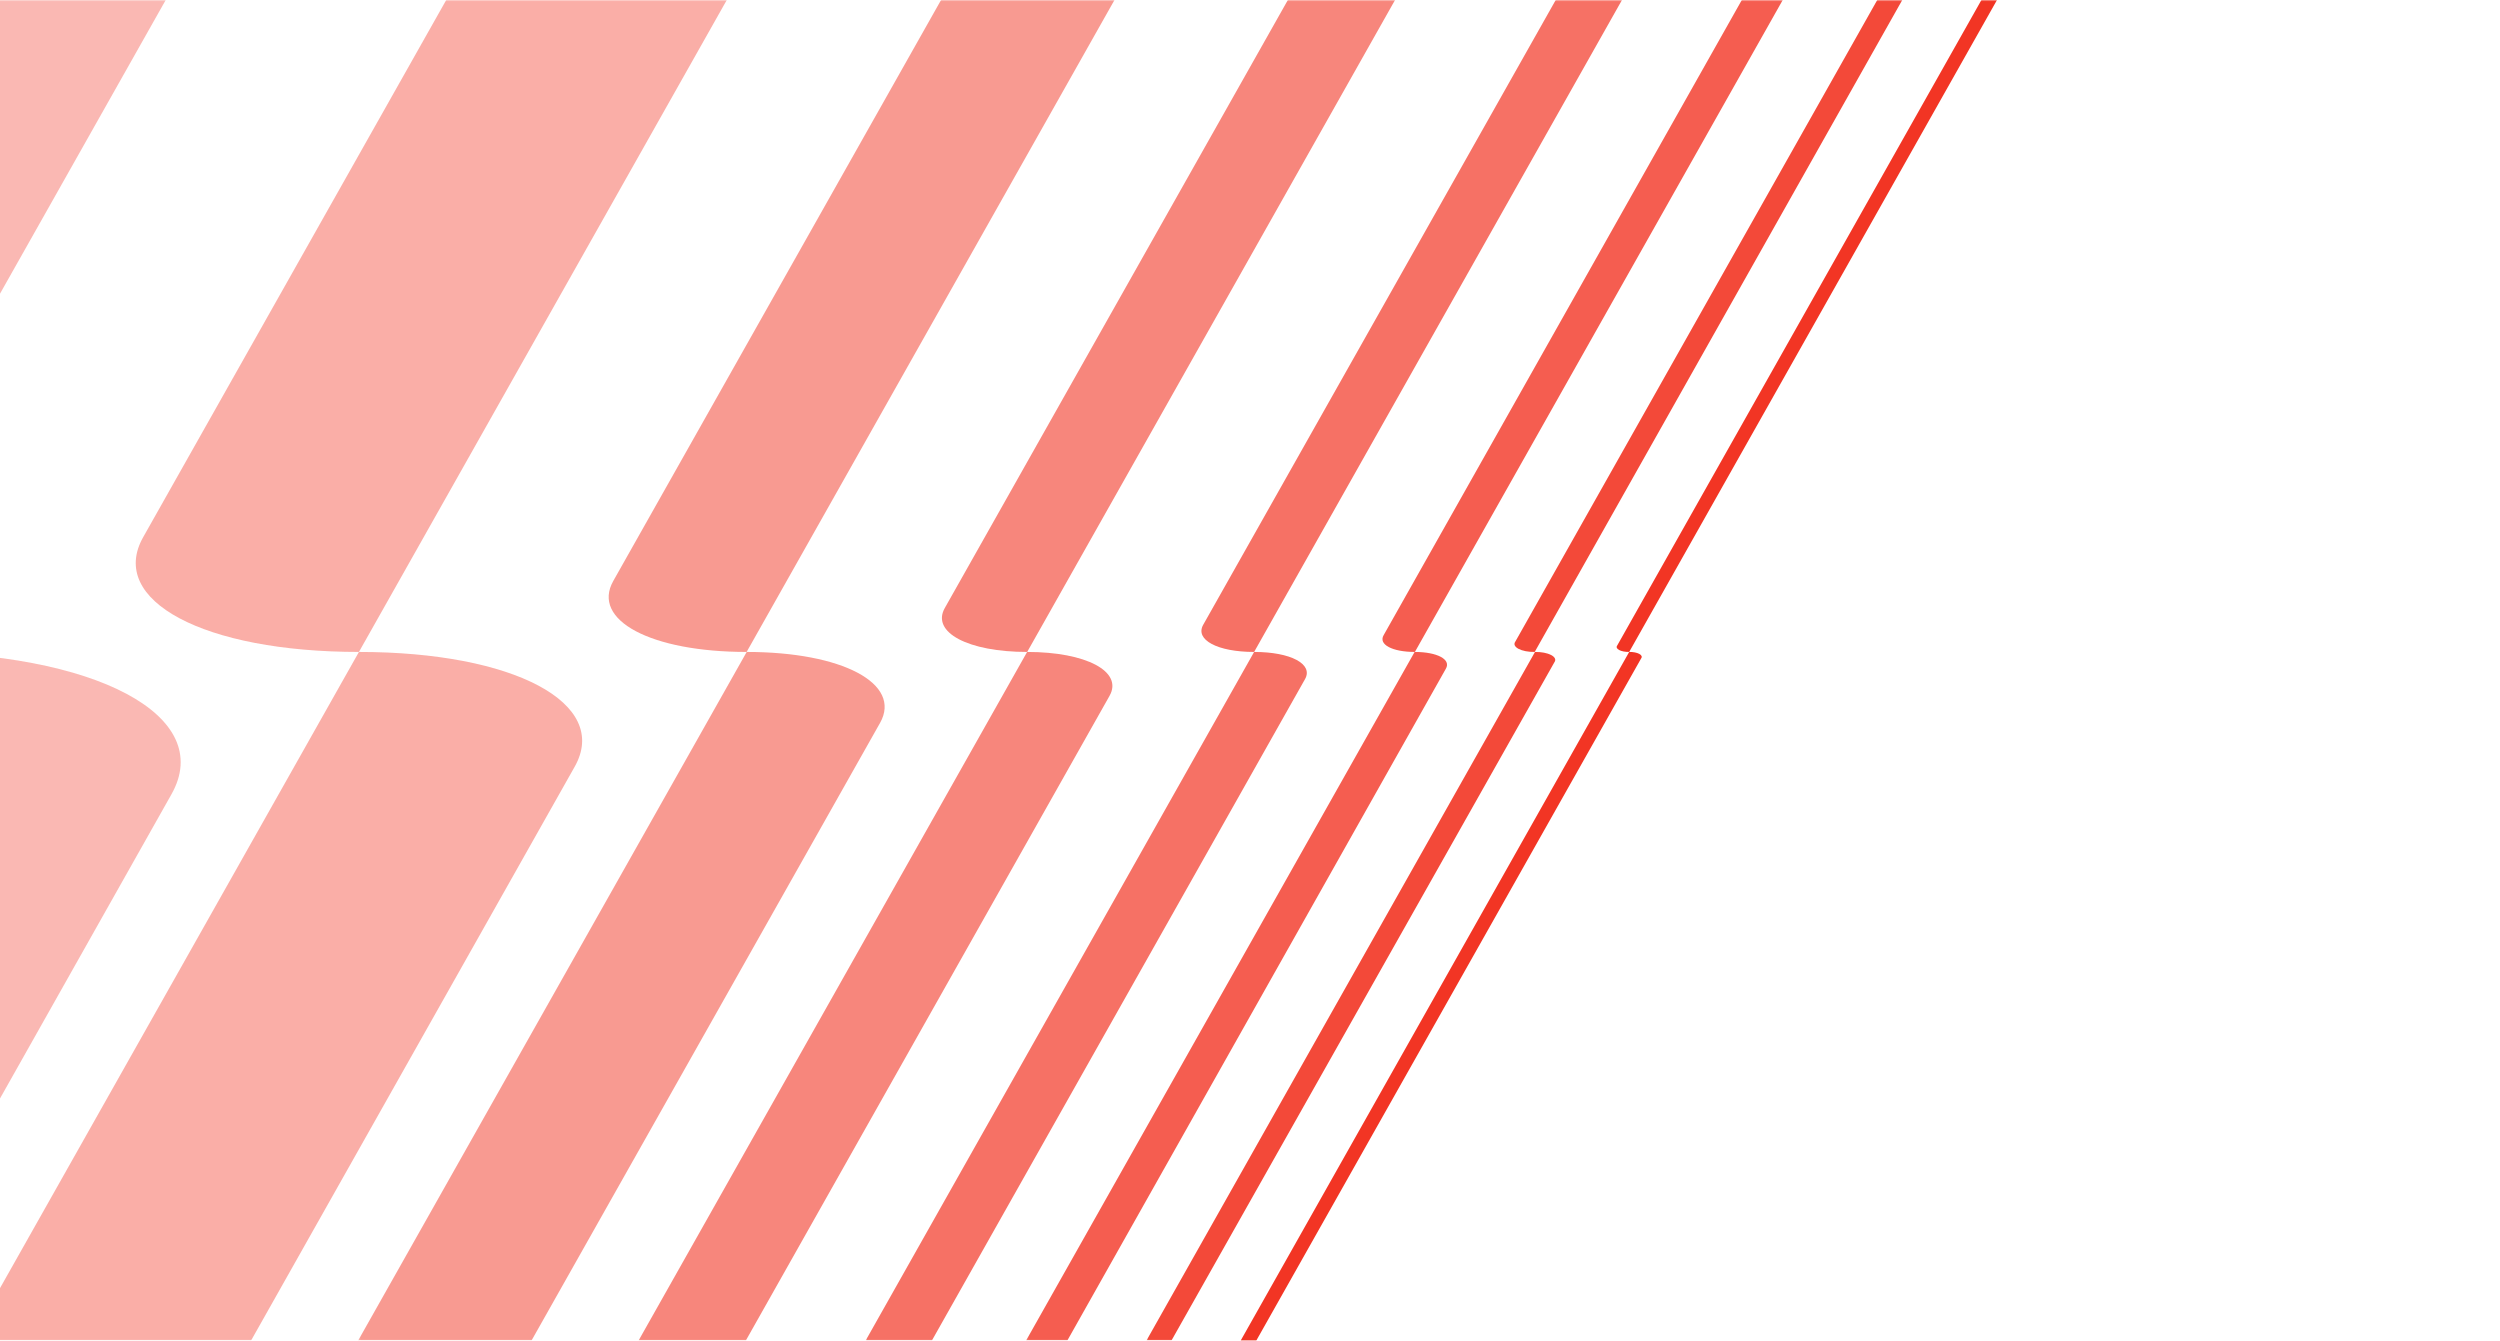
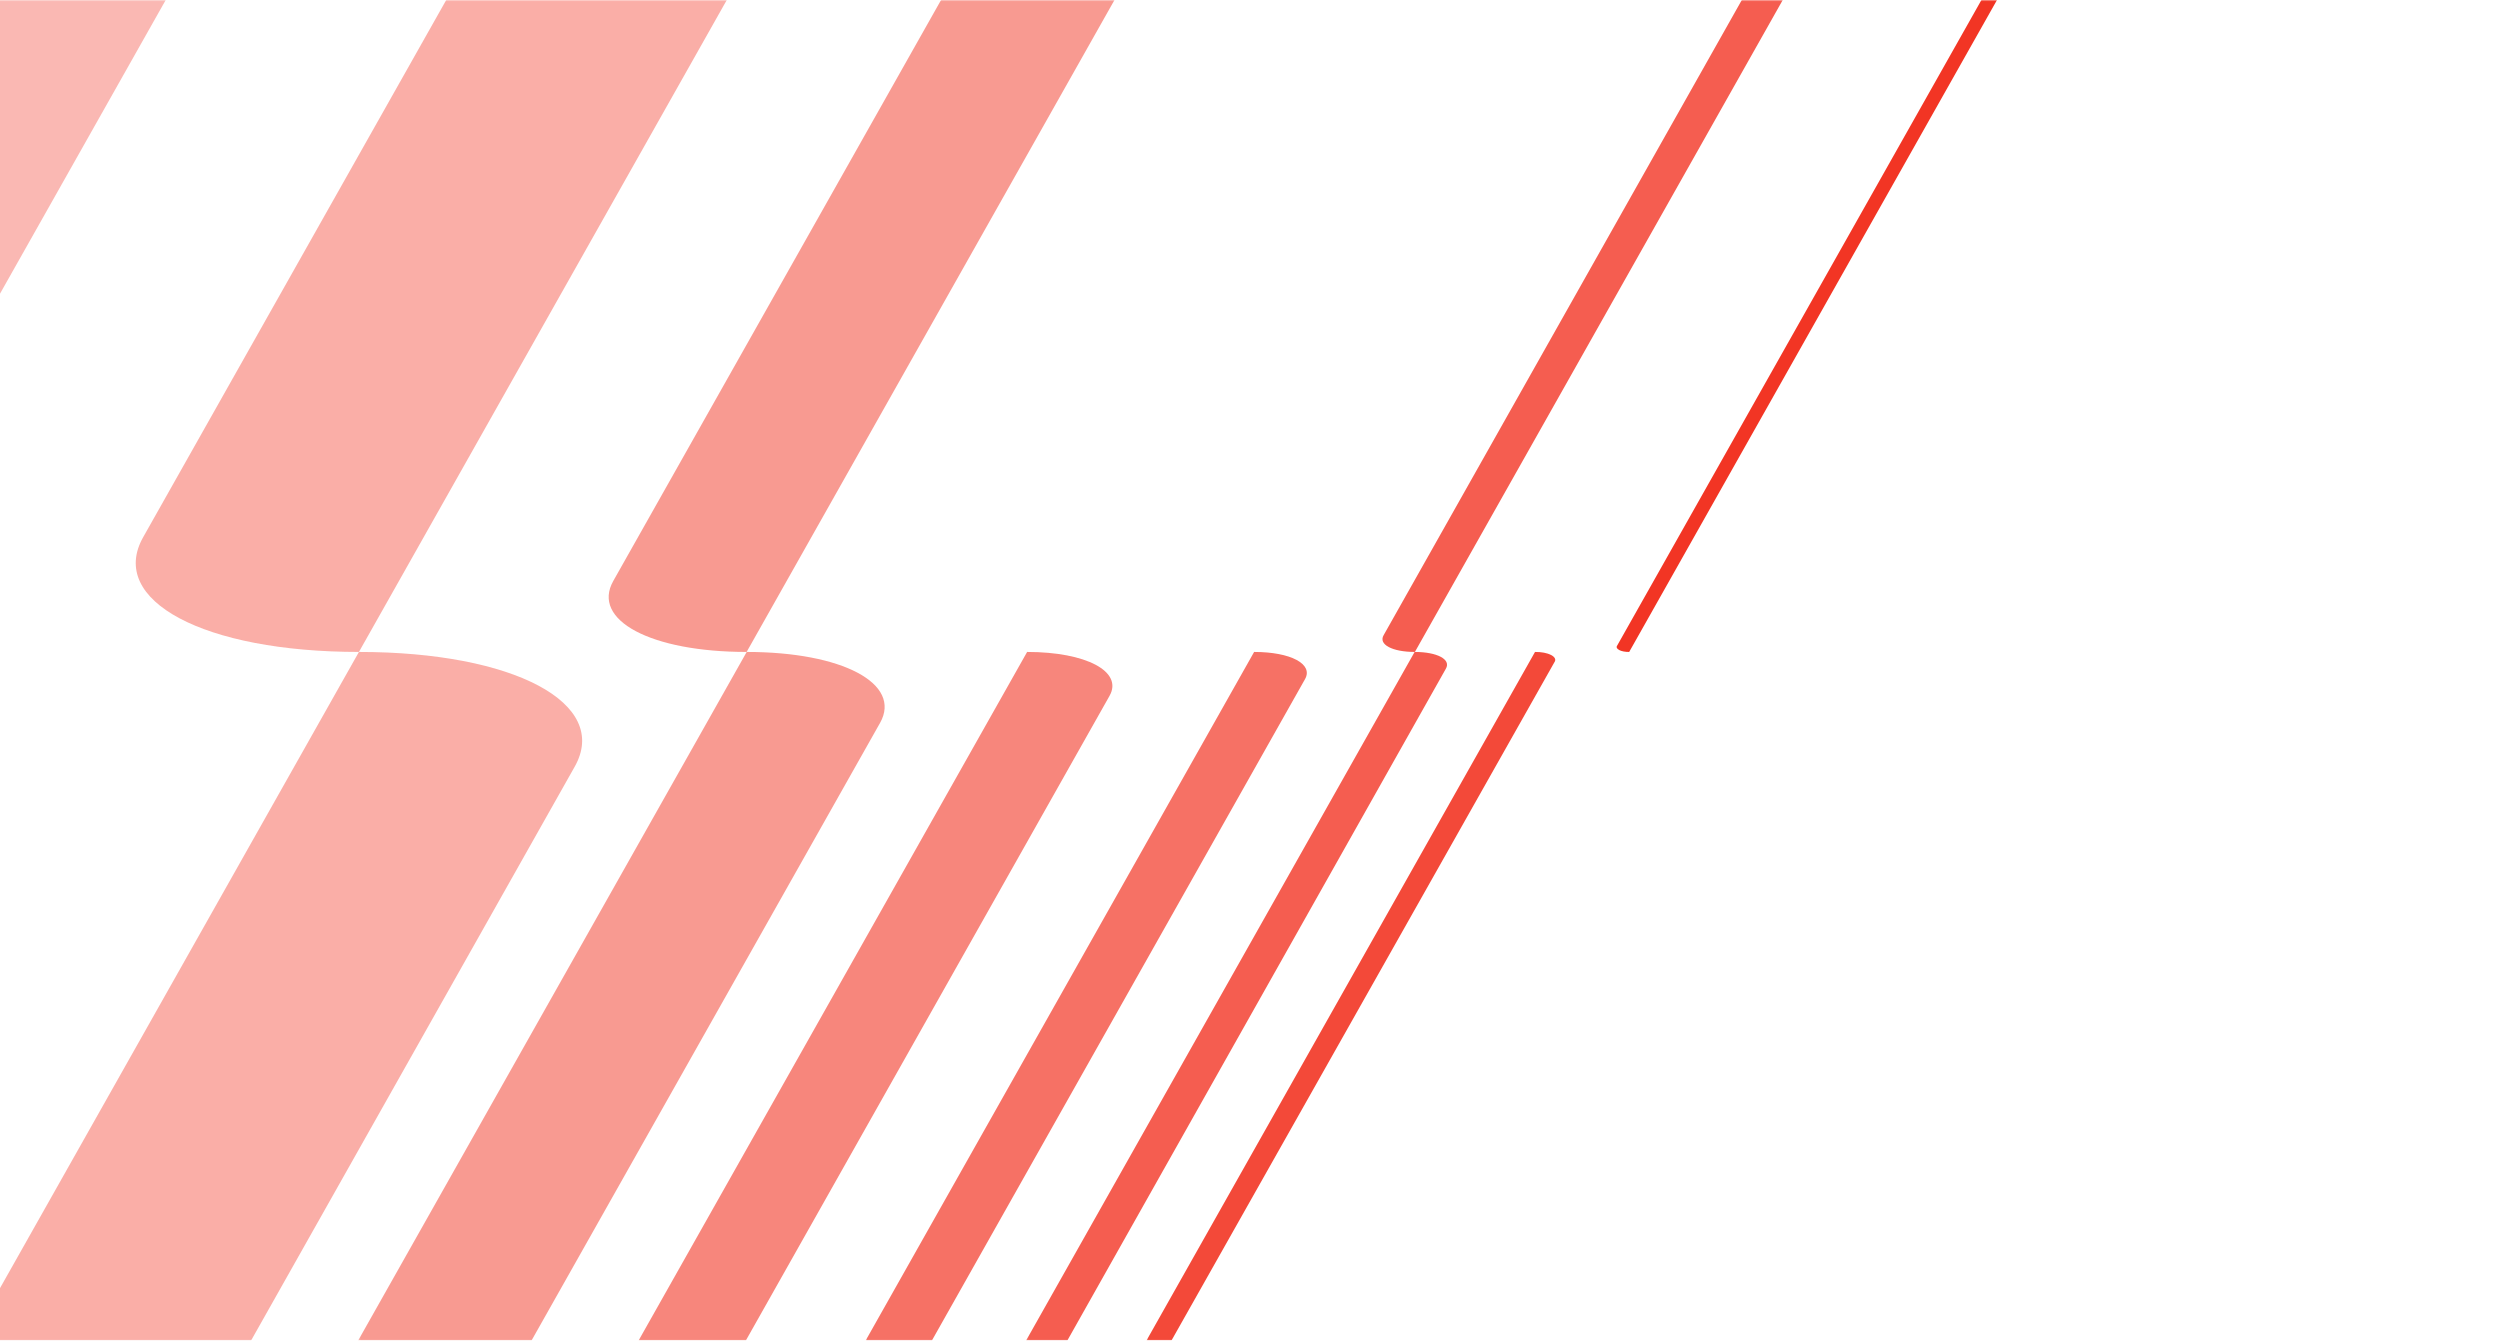
<svg xmlns="http://www.w3.org/2000/svg" width="800" height="429" viewBox="0 0 800 429" fill="none">
  <mask id="mask0_436_476" style="mask-type:luminance" maskUnits="userSpaceOnUse" x="-1120" y="0" width="1920" height="463">
    <path d="M800 0H-1120V463H800V0Z" fill="white" />
  </mask>
  <g mask="url(#mask0_436_476)">
    <g opacity="0.6">
      <mask id="mask1_436_476" style="mask-type:luminance" maskUnits="userSpaceOnUse" x="204" y="-13" width="250" height="443">
        <path d="M453.359 -12.339H204.02V429.583H453.359V-12.339Z" fill="white" />
      </mask>
      <g mask="url(#mask1_436_476)">
        <path d="M238.32 429.583H204L328.68 208.622C347.62 208.622 359.42 214.907 355.06 222.657L238.32 429.583Z" fill="#F23524" />
-         <path d="M419.08 -12.339H453.38L328.7 208.622C309.76 208.622 297.96 202.337 302.32 194.587L419.08 -12.339Z" fill="#F23524" />
      </g>
    </g>
    <g opacity="0.7">
      <mask id="mask2_436_476" style="mask-type:luminance" maskUnits="userSpaceOnUse" x="276" y="-13" width="250" height="443">
        <path d="M526 -12.339H276.66V429.583H526V-12.339Z" fill="white" />
      </mask>
      <g mask="url(#mask2_436_476)">
-         <path d="M504.798 -12.339H525.998L401.318 208.622C389.618 208.622 382.318 204.743 385.018 199.947L504.798 -12.339Z" fill="#F23524" />
        <path d="M297.86 429.583H276.66L401.32 208.622C413.02 208.622 420.32 212.501 417.62 217.297L297.86 429.583Z" fill="#F23524" />
      </g>
    </g>
    <g opacity="0.8">
      <mask id="mask3_436_476" style="mask-type:luminance" maskUnits="userSpaceOnUse" x="328" y="-13" width="250" height="443">
        <path d="M577.442 -12.339H328.102V429.583H577.442V-12.339Z" fill="white" />
      </mask>
      <g mask="url(#mask3_436_476)">
        <path d="M564.341 -12.339H577.441L452.761 208.622C445.521 208.622 441.021 206.224 442.761 203.262L564.341 -12.339Z" fill="#F23524" />
        <path d="M341.2 429.583H328L452.68 208.622C459.92 208.622 464.42 211.02 462.68 213.982L341.2 429.583Z" fill="#F23524" />
      </g>
    </g>
    <g opacity="0.9">
      <mask id="mask4_436_476" style="mask-type:luminance" maskUnits="userSpaceOnUse" x="366" y="-13" width="250" height="443">
        <path d="M615.781 -12.339H366.441V429.583H615.781V-12.339Z" fill="white" />
      </mask>
      <g mask="url(#mask4_436_476)">
-         <path d="M607.684 -12.339H615.684L491.104 208.622C490.114 208.637 489.13 208.556 488.233 208.385C487.335 208.214 486.55 207.958 485.943 207.638C485.335 207.318 484.922 206.943 484.738 206.545C484.554 206.147 484.604 205.737 484.884 205.348L607.684 -12.339Z" fill="#F23524" />
        <path d="M374.523 429.583H366.523L491.203 208.622C492.193 208.607 493.177 208.688 494.074 208.859C494.972 209.03 495.757 209.286 496.364 209.606C496.972 209.926 497.385 210.3 497.569 210.699C497.753 211.097 497.703 211.507 497.423 211.895L374.523 429.583Z" fill="#F23524" />
      </g>
    </g>
    <path d="M641.021 -12.341H646.001L521.341 208.62C520.724 208.63 520.11 208.579 519.551 208.472C518.991 208.365 518.503 208.204 518.127 208.004C517.75 207.803 517.497 207.569 517.389 207.32C517.28 207.071 517.318 206.816 517.501 206.574L641.021 -12.341Z" fill="#F23524" />
-     <path d="M401.68 429.581H396.68L521.34 208.619C521.957 208.609 522.571 208.66 523.13 208.767C523.69 208.875 524.178 209.035 524.554 209.236C524.93 209.436 525.184 209.671 525.292 209.919C525.401 210.168 525.363 210.424 525.18 210.665L401.68 429.581Z" fill="#F23524" />
    <g opacity="0.5">
      <mask id="mask5_436_476" style="mask-type:luminance" maskUnits="userSpaceOnUse" x="114" y="-13" width="250" height="443">
        <path d="M363.602 -12.339H114.262V429.583H363.602V-12.339Z" fill="white" />
      </mask>
      <g mask="url(#mask5_436_476)">
        <path d="M169.742 429.583H114.262L238.942 208.622C269.582 208.622 288.682 218.786 281.622 231.324L169.742 429.583Z" fill="#F23524" />
        <path d="M308.101 -12.339H363.601L238.921 208.622C208.281 208.622 189.181 198.458 196.241 185.92L308.101 -12.339Z" fill="#F23524" />
      </g>
    </g>
    <g opacity="0.4">
      <mask id="mask6_436_476" style="mask-type:luminance" maskUnits="userSpaceOnUse" x="-10" y="-13" width="250" height="443">
        <path d="M239.539 -12.339H-9.801V429.583H239.539V-12.339Z" fill="white" />
      </mask>
      <g mask="url(#mask6_436_476)">
        <path d="M79.999 429.583H-9.801L114.859 208.622C164.439 208.622 195.359 225.071 183.899 245.351L79.999 429.583Z" fill="#F23524" />
        <path d="M149.758 -12.339H239.538L114.858 208.622C65.278 208.622 34.378 192.173 45.818 171.893L149.758 -12.339Z" fill="#F23524" />
      </g>
    </g>
    <g opacity="0.35">
      <mask id="mask7_436_476" style="mask-type:luminance" maskUnits="userSpaceOnUse" x="-190" y="-13" width="250" height="443">
        <path d="M60 -12.339H-189.34V429.583H60V-12.339Z" fill="white" />
      </mask>
      <g mask="url(#mask7_436_476)">
-         <path d="M-44 429.583H-189.34L-64.68 208.622H-30.88C30.66 208.622 69.12 229.041 54.84 254.222L-44 429.583Z" fill="#F23524" />
        <path d="M-85.262 -12.339H59.998L-64.682 208.622H-98.482C-160.022 208.622 -198.482 188.204 -184.202 163.022L-85.262 -12.339Z" fill="#F23524" />
      </g>
    </g>
  </g>
</svg>